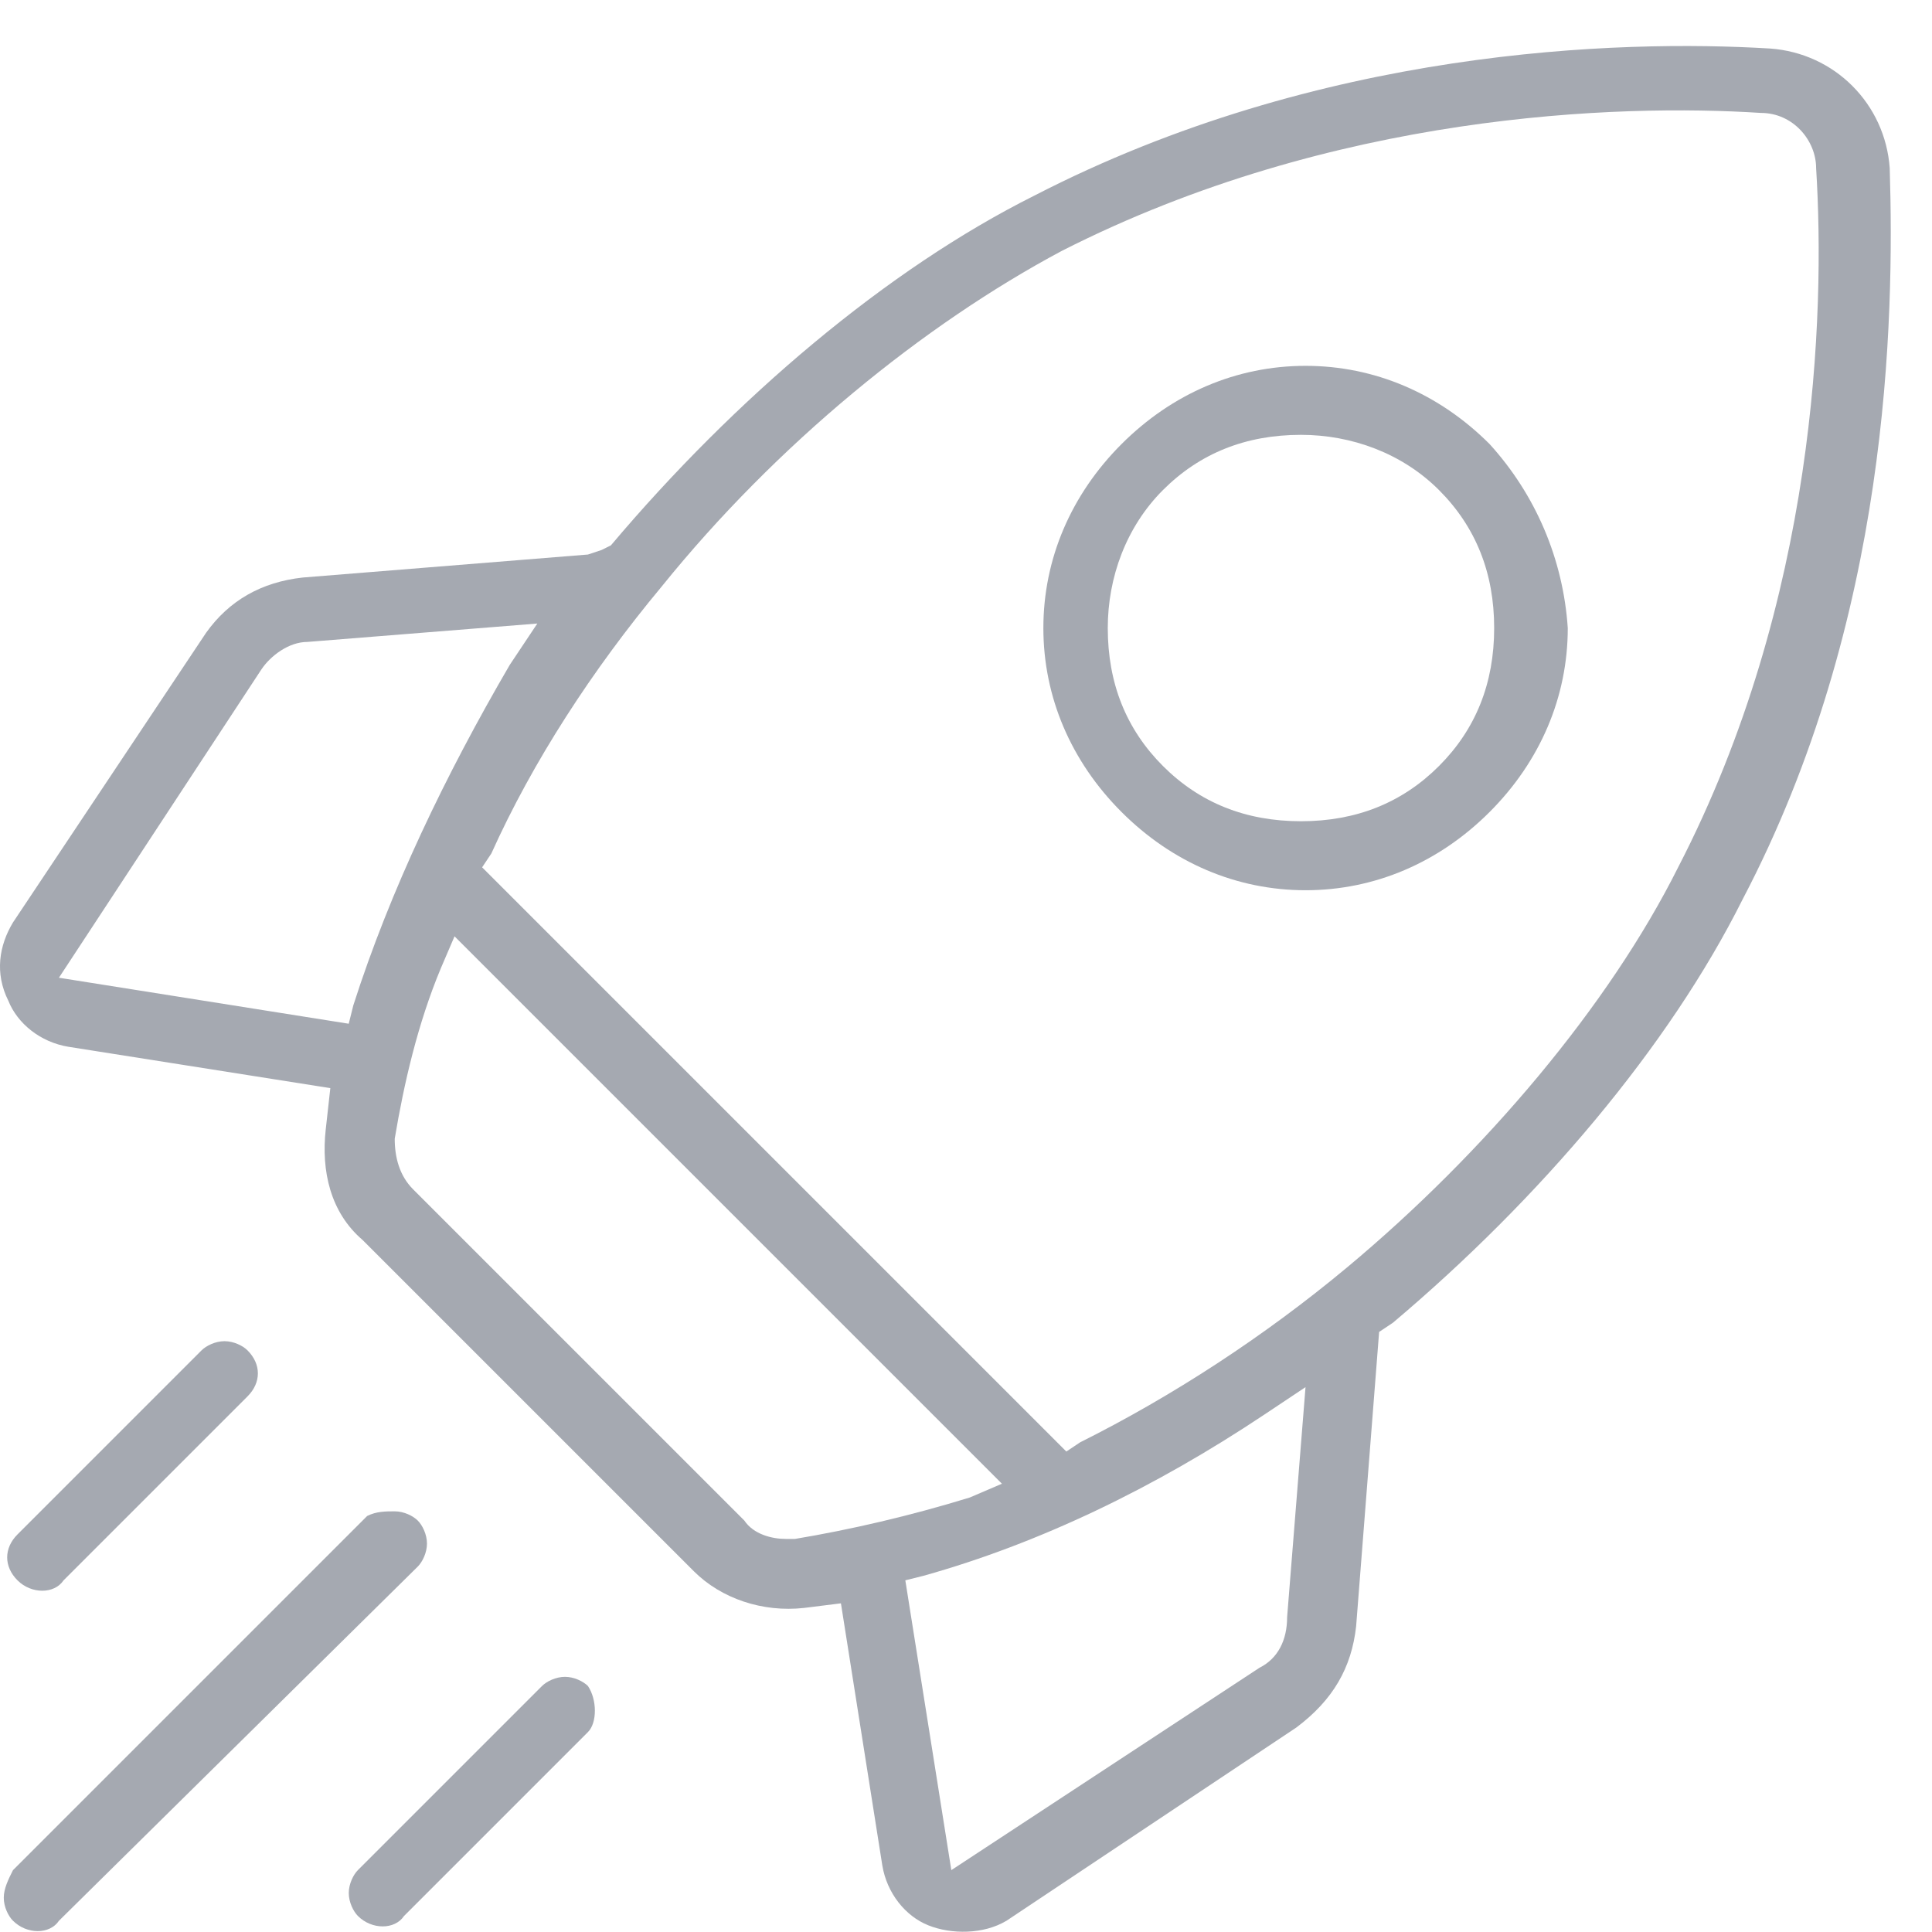
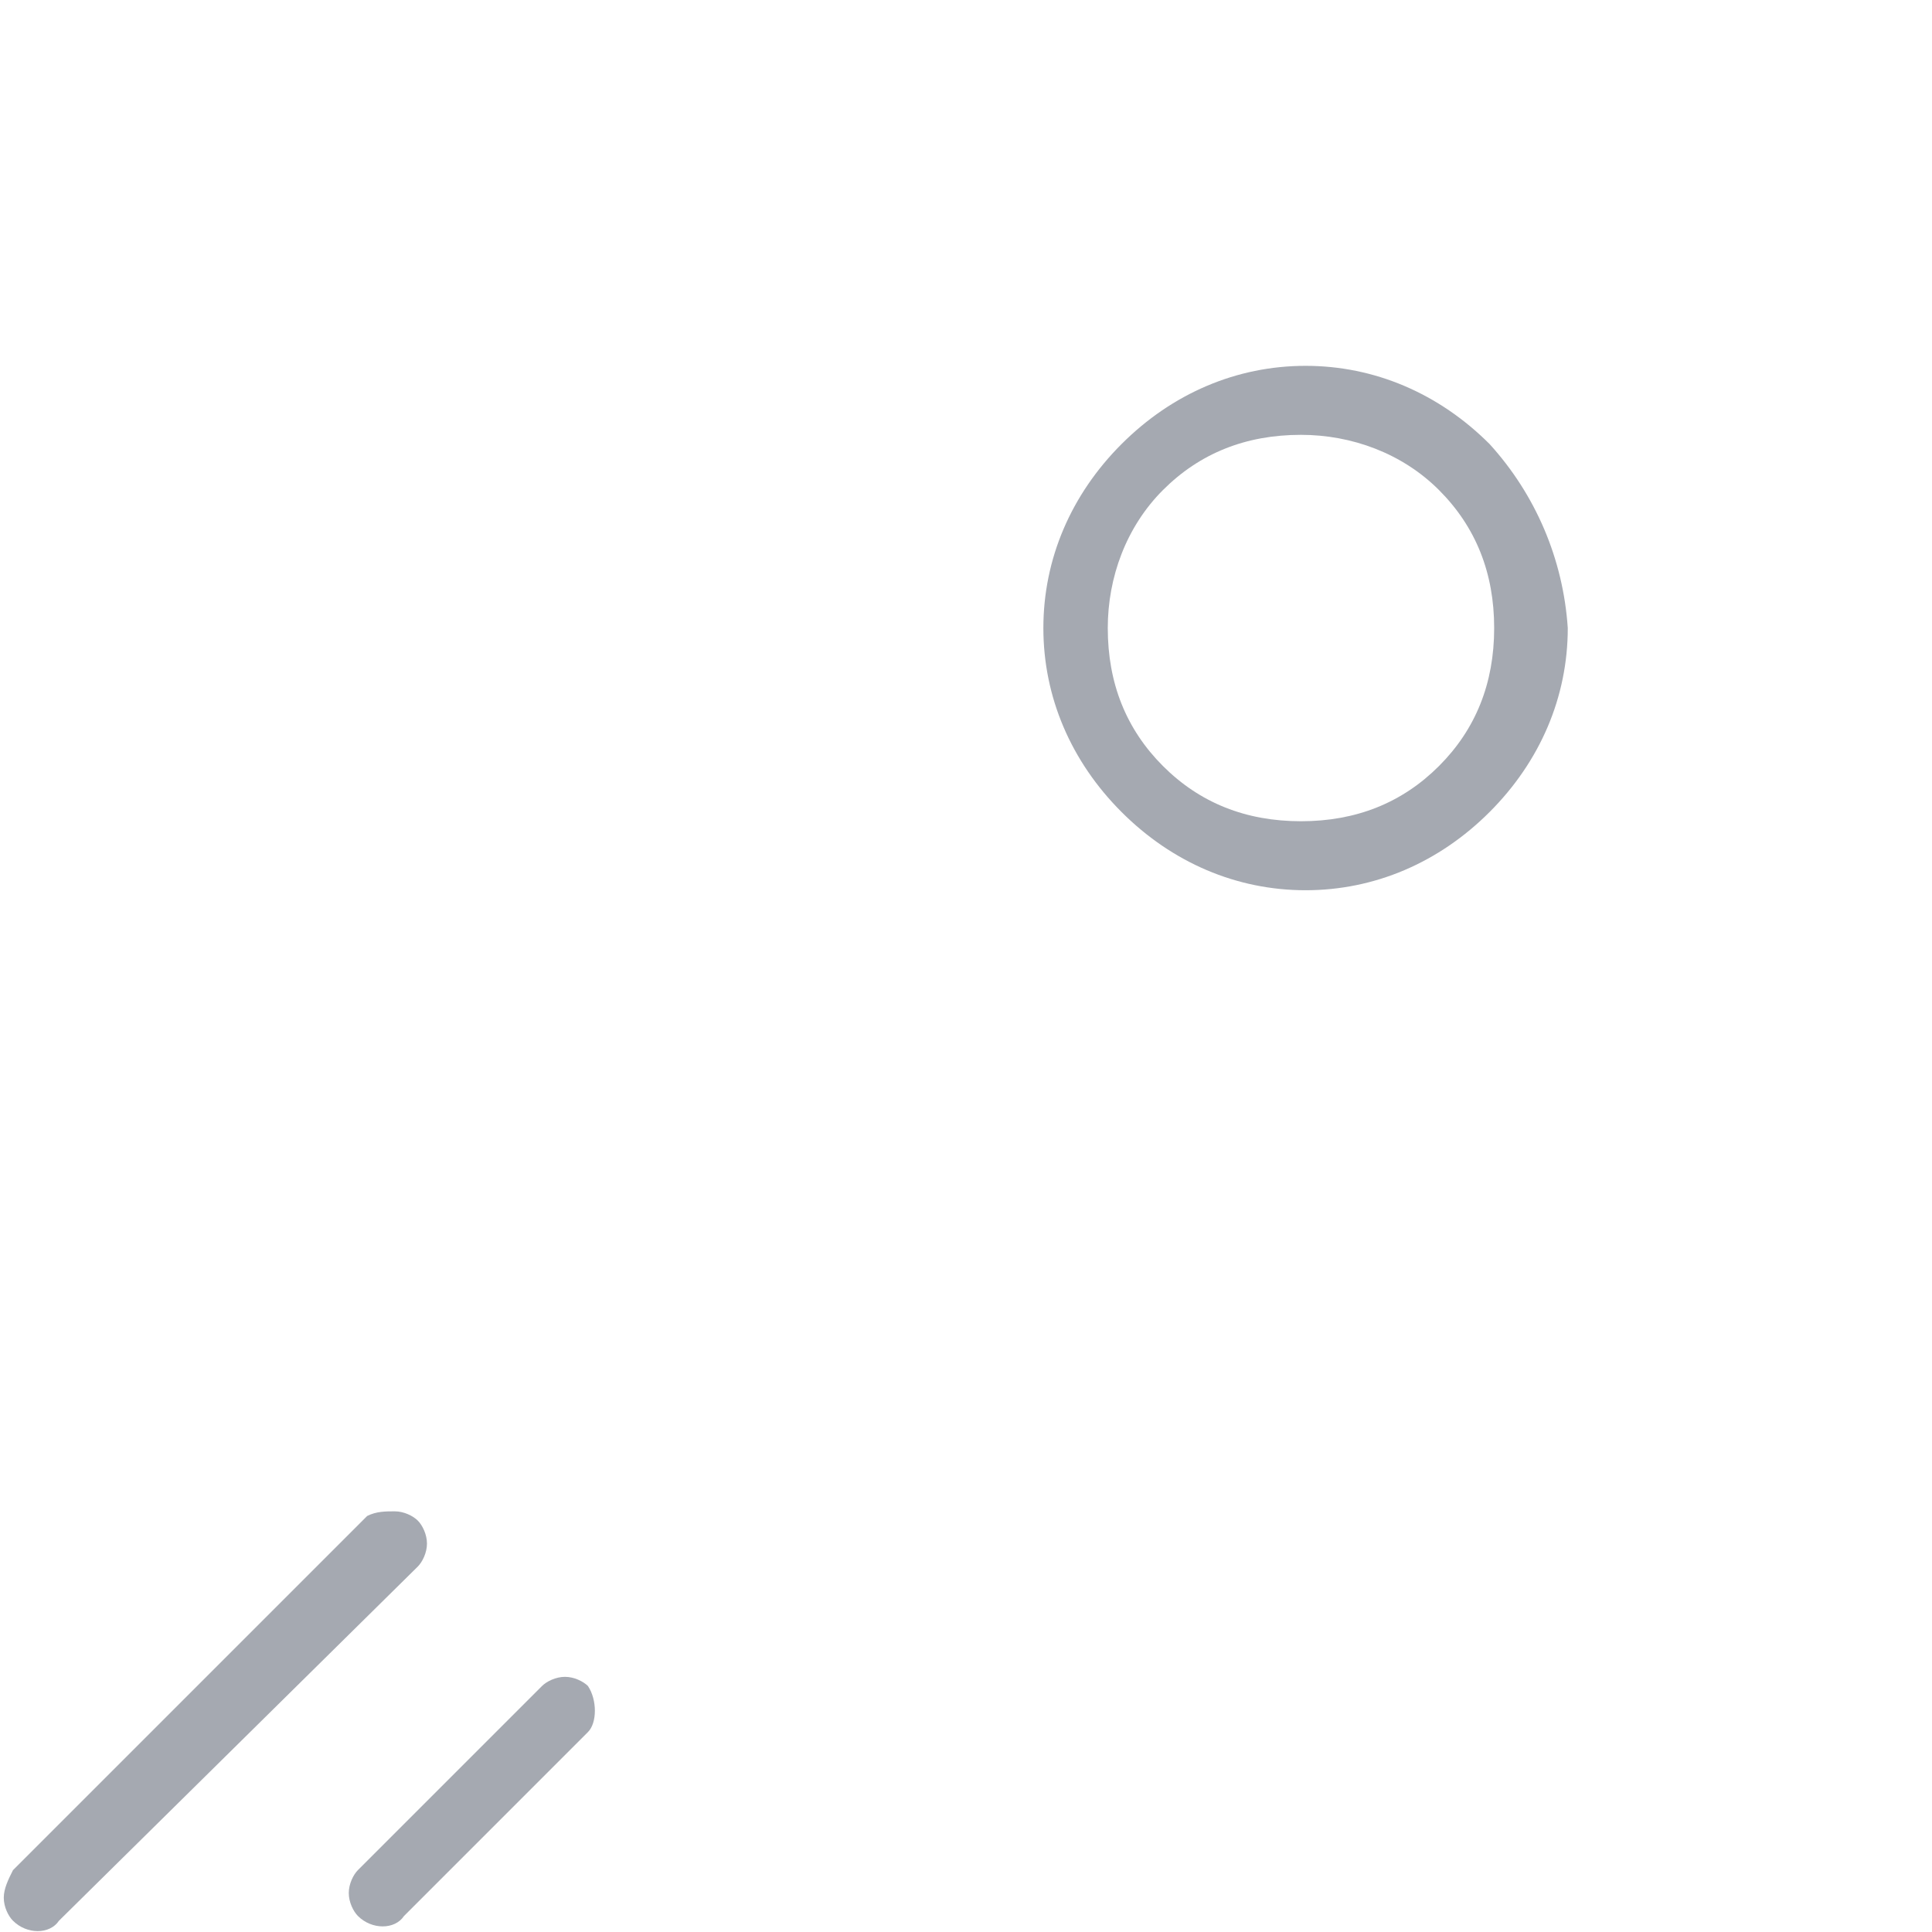
<svg xmlns="http://www.w3.org/2000/svg" width="42" height="42" viewBox="0 0 42 42" fill="none">
-   <path d="M29.481 35.355L29.981 28.955L30.281 28.755C33.481 26.055 36.281 22.755 37.881 19.555C41.081 13.455 41.181 6.955 41.081 3.655C40.981 2.255 39.881 1.155 38.481 1.055C35.181 0.855 28.681 1.055 22.481 4.255C19.281 5.855 15.981 8.655 13.281 11.855L13.081 11.955L12.781 12.055L6.581 12.555C5.681 12.655 4.981 13.055 4.481 13.755L0.281 20.055C-0.019 20.555 -0.119 21.155 0.181 21.755C0.381 22.255 0.881 22.655 1.481 22.755L7.181 23.655L7.081 24.555C6.981 25.455 7.181 26.355 7.881 26.955L15.081 34.155C15.681 34.755 16.581 35.055 17.481 34.955L18.281 34.855L19.181 40.555C19.281 41.155 19.681 41.655 20.181 41.855C20.681 42.055 21.381 42.055 21.881 41.755L28.181 37.555C28.981 36.955 29.381 36.255 29.481 35.355ZM14.381 12.755C16.881 9.655 20.081 7.055 23.081 5.455C28.981 2.455 35.181 2.255 38.281 2.455C38.981 2.455 39.481 3.055 39.481 3.655C39.681 6.855 39.481 13.055 36.481 18.855C34.981 21.855 32.281 25.055 29.281 27.555C27.481 29.055 25.481 30.355 23.481 31.355L23.181 31.555L10.481 18.855L10.681 18.555C11.581 16.555 12.881 14.555 14.381 12.755ZM7.681 21.855L7.581 22.255L1.281 21.255L5.681 14.555C5.881 14.255 6.281 13.955 6.681 13.955L11.681 13.555L11.081 14.455C9.681 16.855 8.481 19.355 7.681 21.855ZM17.281 33.455C17.181 33.455 17.181 33.455 17.081 33.455C16.781 33.455 16.381 33.355 16.181 33.055L8.981 25.855C8.681 25.555 8.581 25.155 8.581 24.755C8.781 23.555 9.081 22.255 9.581 21.055L9.881 20.355L21.781 32.255L21.081 32.555C19.781 32.955 18.481 33.255 17.281 33.455ZM27.381 36.255L20.681 40.655L19.681 34.355L20.081 34.255C22.581 33.555 25.081 32.355 27.481 30.755L28.381 30.155L27.981 35.155C27.981 35.655 27.781 36.055 27.381 36.255Z" fill="#A5A9B1" />
  <path d="M32.382 9.653C31.282 8.553 29.882 7.953 28.382 7.953C26.882 7.953 25.482 8.553 24.382 9.653C23.282 10.753 22.682 12.153 22.682 13.653C22.682 15.153 23.282 16.553 24.382 17.653C25.482 18.753 26.882 19.353 28.382 19.353C29.882 19.353 31.282 18.753 32.382 17.653C33.482 16.553 34.082 15.153 34.082 13.653C33.982 12.153 33.382 10.753 32.382 9.653ZM31.282 16.653C30.482 17.453 29.482 17.853 28.282 17.853C27.082 17.853 26.082 17.453 25.282 16.653C24.482 15.853 24.082 14.853 24.082 13.653C24.082 12.553 24.482 11.453 25.282 10.653C26.082 9.853 27.082 9.453 28.282 9.453C29.382 9.453 30.482 9.853 31.282 10.653C32.082 11.453 32.482 12.453 32.482 13.653C32.482 14.853 32.082 15.853 31.282 16.653Z" fill="#A5A9B1" />
-   <path d="M5.381 30.356C5.681 30.056 5.681 29.656 5.381 29.356C5.281 29.256 5.081 29.156 4.881 29.156C4.681 29.156 4.481 29.256 4.381 29.356L0.381 33.356C0.081 33.656 0.081 34.056 0.381 34.356C0.681 34.656 1.181 34.656 1.381 34.356L5.381 30.356Z" fill="#A5A9B1" />
  <path d="M0.082 41.255C0.082 41.456 0.182 41.656 0.282 41.755C0.582 42.056 1.082 42.056 1.282 41.755L9.082 34.056C9.182 33.956 9.282 33.755 9.282 33.556C9.282 33.355 9.182 33.156 9.082 33.056C8.982 32.956 8.782 32.855 8.582 32.855C8.382 32.855 8.182 32.855 7.982 32.956L0.282 40.656C0.182 40.855 0.082 41.056 0.082 41.255Z" fill="#A5A9B1" />
  <path d="M12.782 36.653C12.682 36.553 12.482 36.453 12.282 36.453C12.082 36.453 11.882 36.553 11.782 36.653L7.782 40.653C7.682 40.753 7.582 40.953 7.582 41.153C7.582 41.353 7.682 41.553 7.782 41.653C8.082 41.953 8.582 41.953 8.782 41.653L12.782 37.653C12.982 37.453 12.982 36.953 12.782 36.653Z" fill="#A5A9B1" />
</svg>